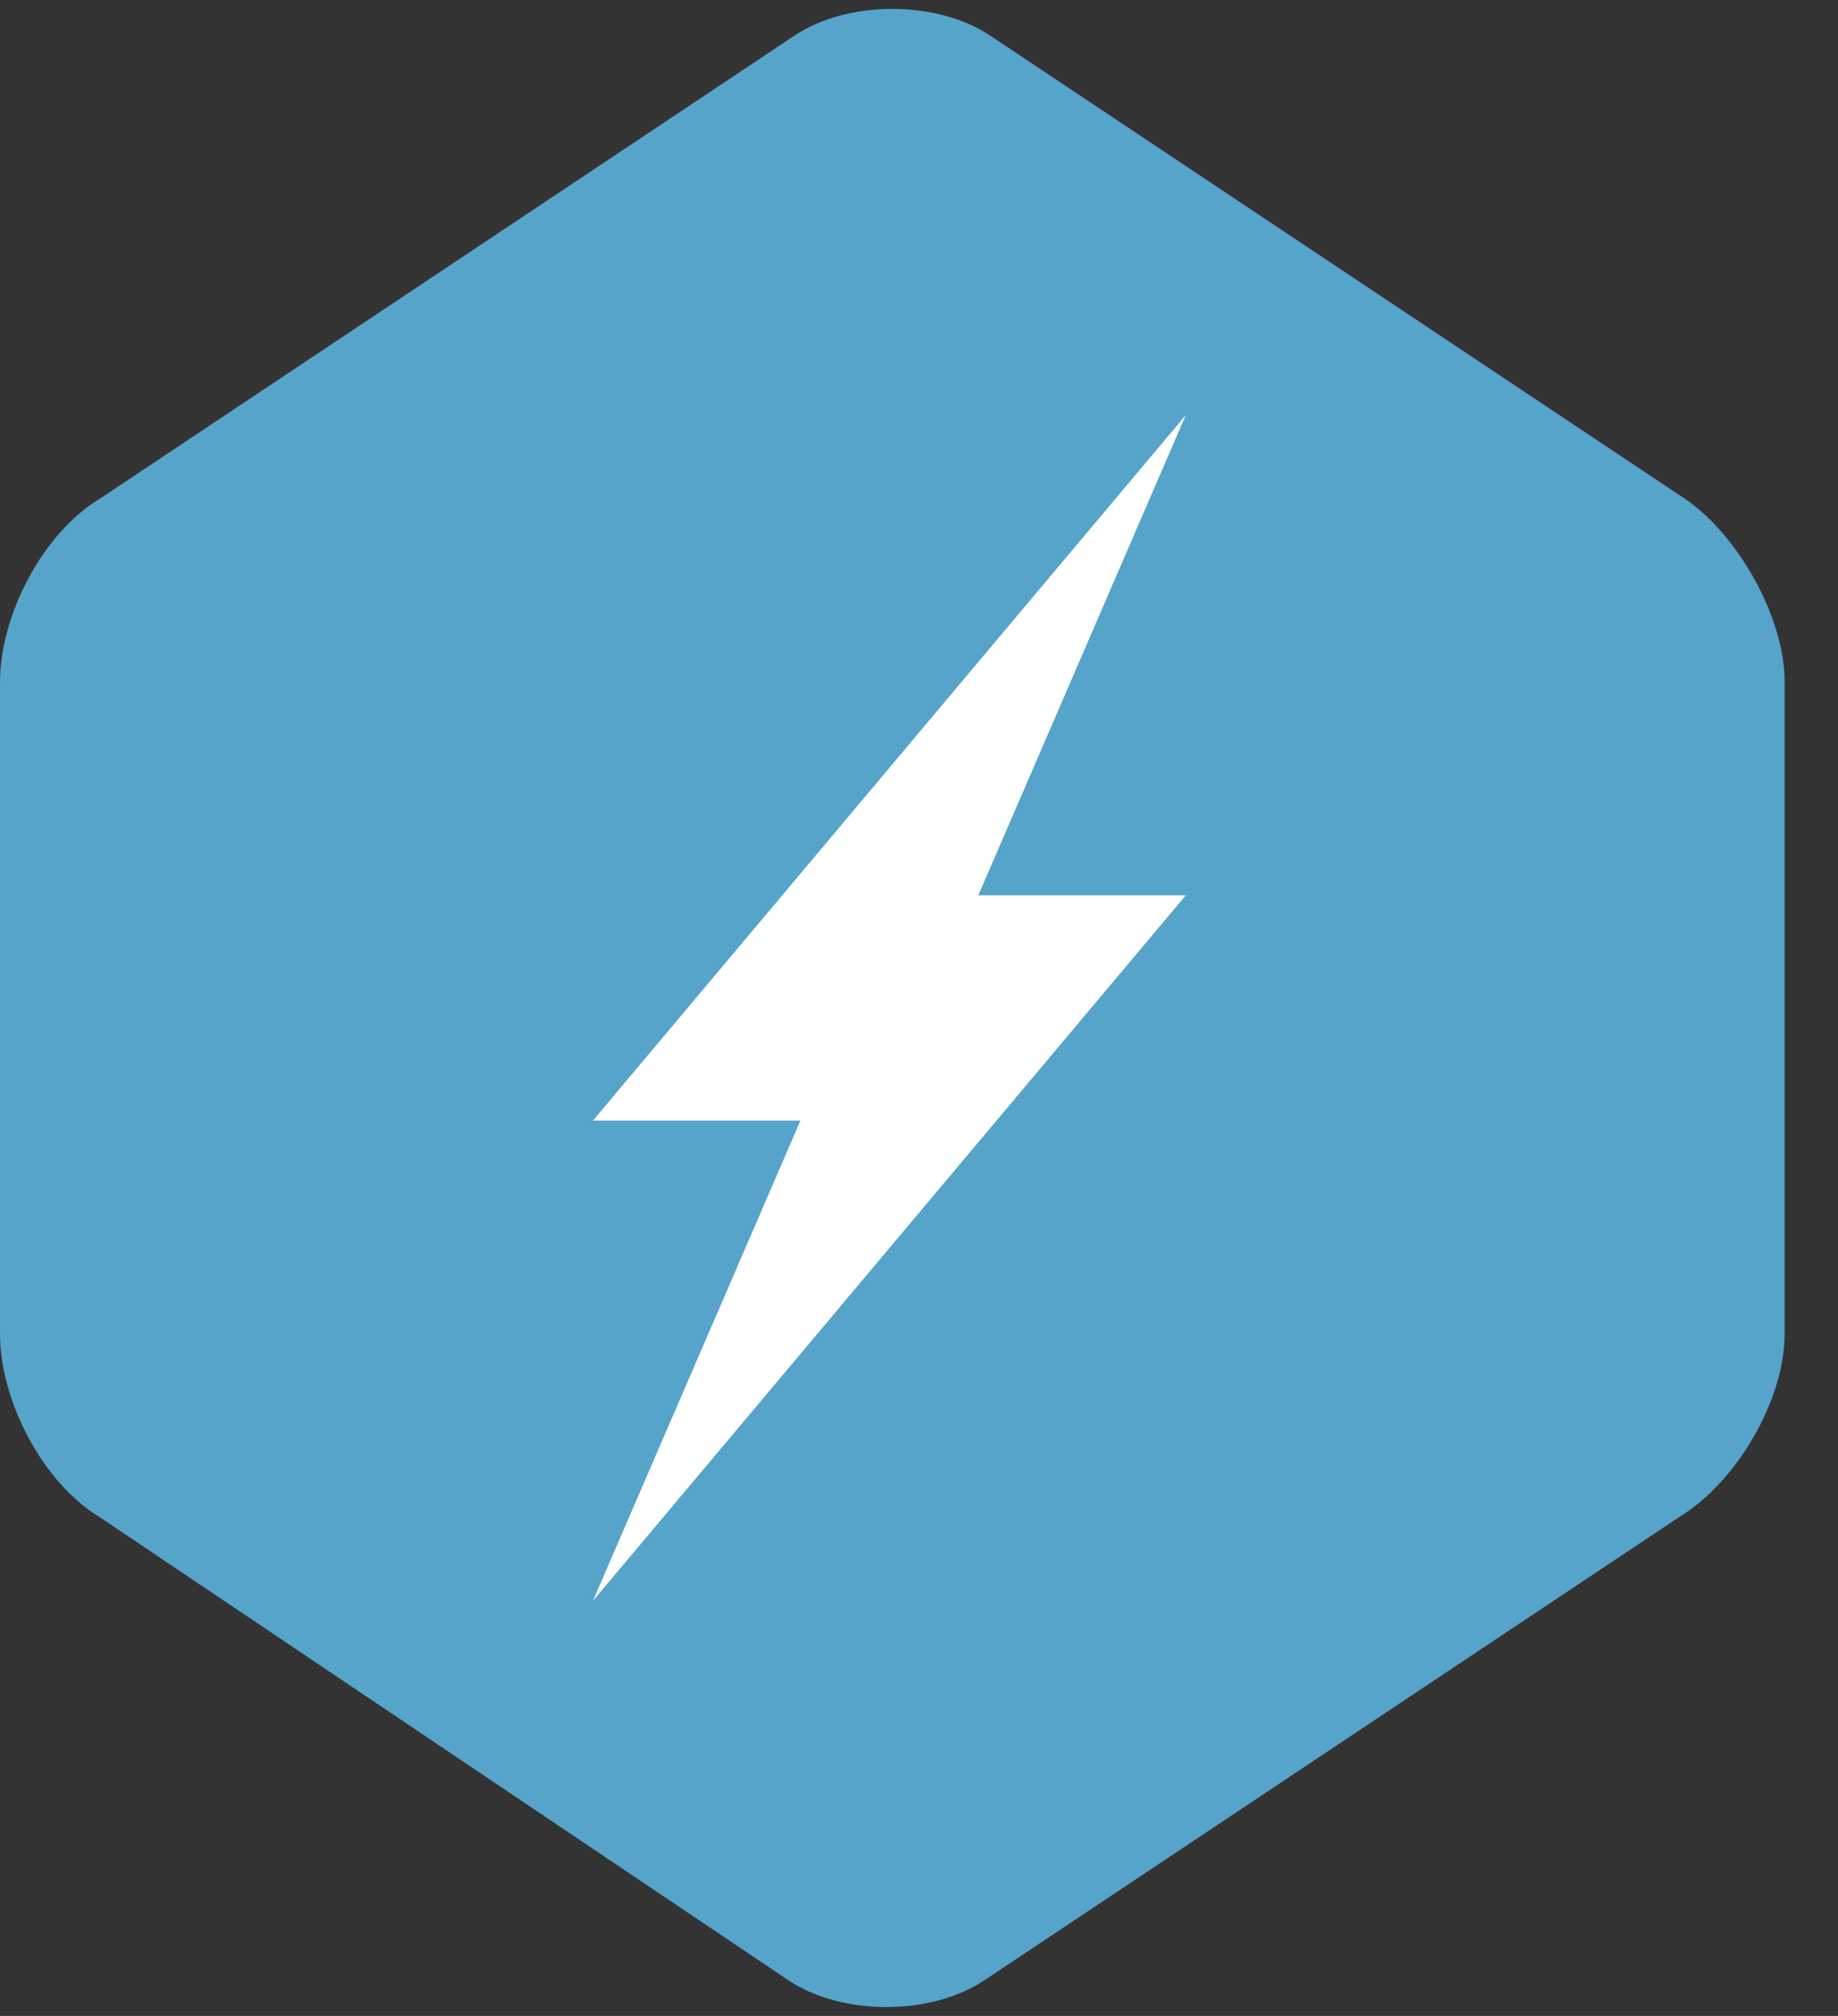
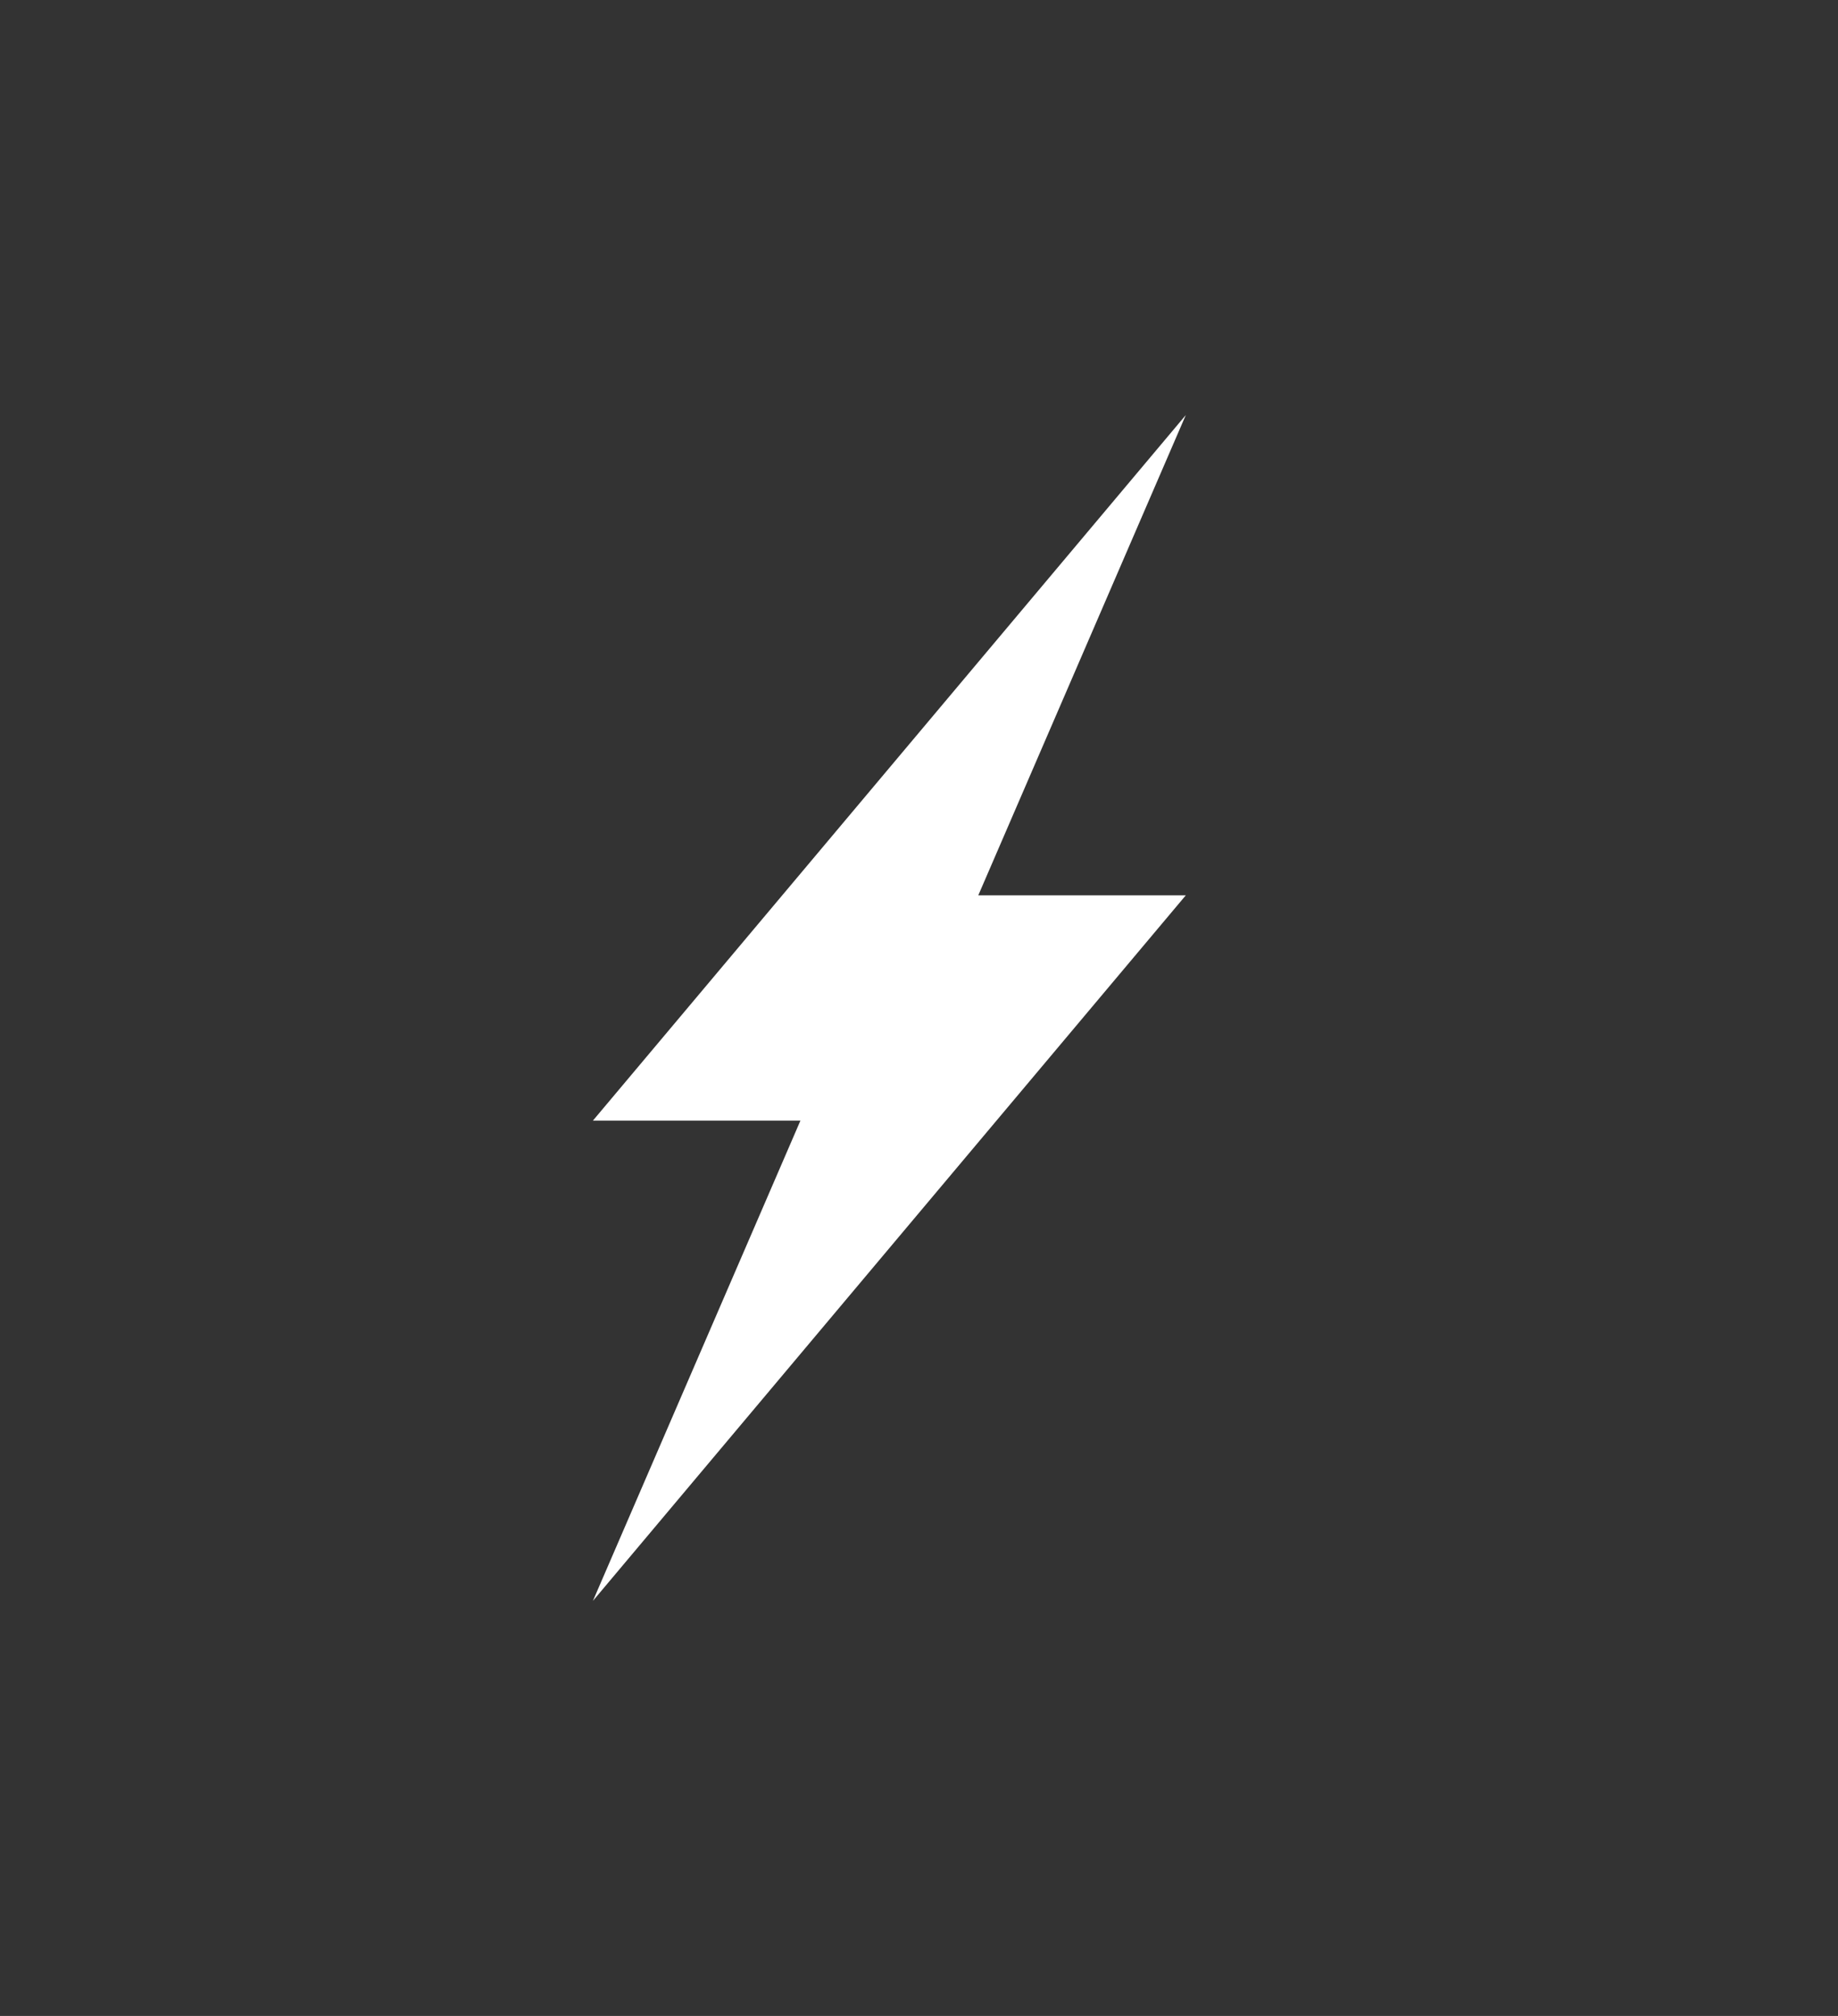
<svg xmlns="http://www.w3.org/2000/svg" viewBox="0 0 31 34" version="1.1">
  <rect x="0" y="0" width="31" height="34" fill="#333333" stroke="none" />
  <g id="Page-1" stroke="none" stroke-width="1" fill="none" fill-rule="evenodd">
    <g id="Group">
-       <path d="M28.3 25.6L16.6 33.4C15.7 34 14.2 34 13.3 33.4L1.7 25.6C0.7 25 0 23.6 0 22.5L0 11.5C0 10.4 0.7 9 1.7 8.4L13.4 0.6C14.3 0 15.8 0 16.7 0.6L28.4 8.4C29.3 9 30.1 10.4 30.1 11.5L30.1 22.5C30.1 23.6 29.3 25 28.3 25.6Z" id="Shape" fill="#56A4CA" />
-       <path d="M16.5 15.1L20 15.1 10 27 13.5 18.9 10 18.9 20 7 16.5 15.1 16.5 15.1Z" id="Shape" fill="#FFFFFF" />
+       <path d="M16.5 15.1L20 15.1 10 27 13.5 18.9 10 18.9 20 7 16.5 15.1 16.5 15.1" id="Shape" fill="#FFFFFF" />
    </g>
  </g>
</svg>